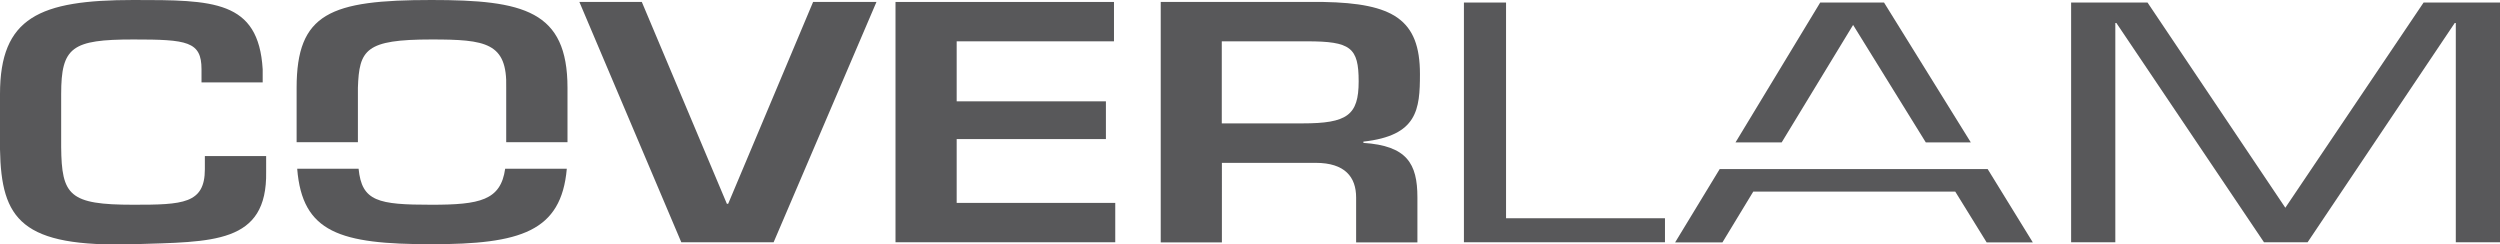
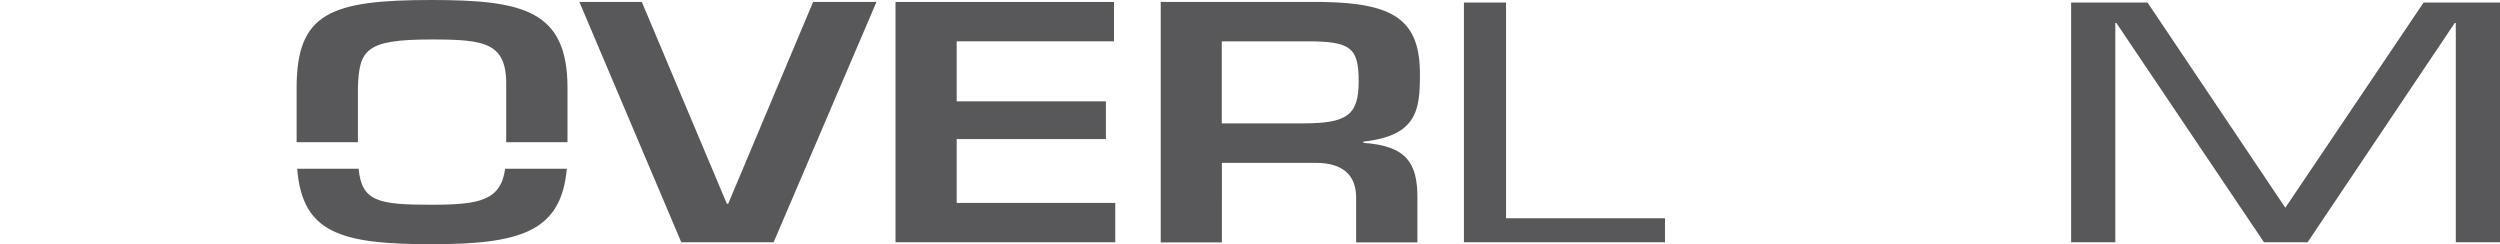
<svg xmlns="http://www.w3.org/2000/svg" id="Capa_1" data-name="Capa 1" viewBox="0 0 216.61 21.18">
  <defs>
    <style>.cls-1,.cls-2{fill:#58585a;}.cls-2{fill-rule:evenodd;}</style>
  </defs>
-   <path class="cls-1" d="M22.76,7.14V6c-.36-6-4.31-6-11.2-6C3.42,0,0,1.5,0,8.16v4.78c.11,6.08,1.84,8.5,11.56,8.22,6.86-.22,11.61,0,11.5-6.28V13.52H17.75v1.14c0,3-1.91,3.08-6.19,3.08-5.56,0-6.22-.8-6.26-5V8.16c0-4.08.92-4.74,6.26-4.74,4.65,0,5.9.16,5.9,2.58V7.14Z" />
  <polygon class="cls-1" points="70.45 0.17 63.09 17.66 62.98 17.66 55.61 0.17 50.2 0.17 59.03 20.99 67.03 20.99 75.94 0.17 70.45 0.17" />
  <polygon class="cls-1" points="82.89 3.58 96.52 3.58 96.52 0.17 77.59 0.17 77.59 20.99 96.63 20.99 96.63 17.58 82.89 17.58 82.89 12.05 95.82 12.05 95.82 8.78 82.89 8.78 82.89 3.58" />
  <path class="cls-1" d="M114,14.11c2.54,0,3.5,1.24,3.5,3V21h5.31V17.1c0-2.94-.92-4.47-4.68-4.72v-.11c4.68-.52,4.9-2.77,4.9-5.86,0-4.72-2.32-6.13-8.36-6.24H100.57V21h5.3V14.11Zm-8.14-3.42V3.58h7.37c3.79,0,4.49.53,4.49,3.47s-1,3.64-4.86,3.64Z" />
  <polygon class="cls-1" points="130.49 0.22 126.84 0.22 126.84 20.99 144.26 20.99 144.26 18.91 130.49 18.91 130.49 0.22" />
  <polygon class="cls-1" points="212.69 1.99 212.78 1.99 212.78 20.99 216.61 20.99 216.61 0.22 209.99 0.22 198.01 18 186.07 0.22 179.45 0.22 179.45 20.99 183.28 20.99 183.28 1.99 183.37 1.99 196.16 20.99 199.94 20.99 212.69 1.99" />
  <path class="cls-1" d="M31.07,14.62c.28,2.83,1.68,3.12,6.31,3.12,4.19,0,6-.37,6.39-3.12h5.34c-.48,5.45-4,6.54-11.73,6.54-7.92,0-11.19-1-11.63-6.54Zm6.31-11.2c-5.71,0-6.26.88-6.37,4.19v4.71H25.7V7.61C25.7,1.14,28.61,0,37.38,0c8,0,11.79.92,11.79,7.61v4.71H43.86V7.61c.11-3.92-1.77-4.19-6.48-4.19" />
-   <path class="cls-2" d="M153,14.65h19.22L176.13,21h-4l-2.72-4.4H151.91L149.24,21h-4.1L149,14.65Zm13.86-2.31L160.56,2.16l-6.19,10.18h-4L157.71.22h5.53l7.52,12.12Z" />
</svg>